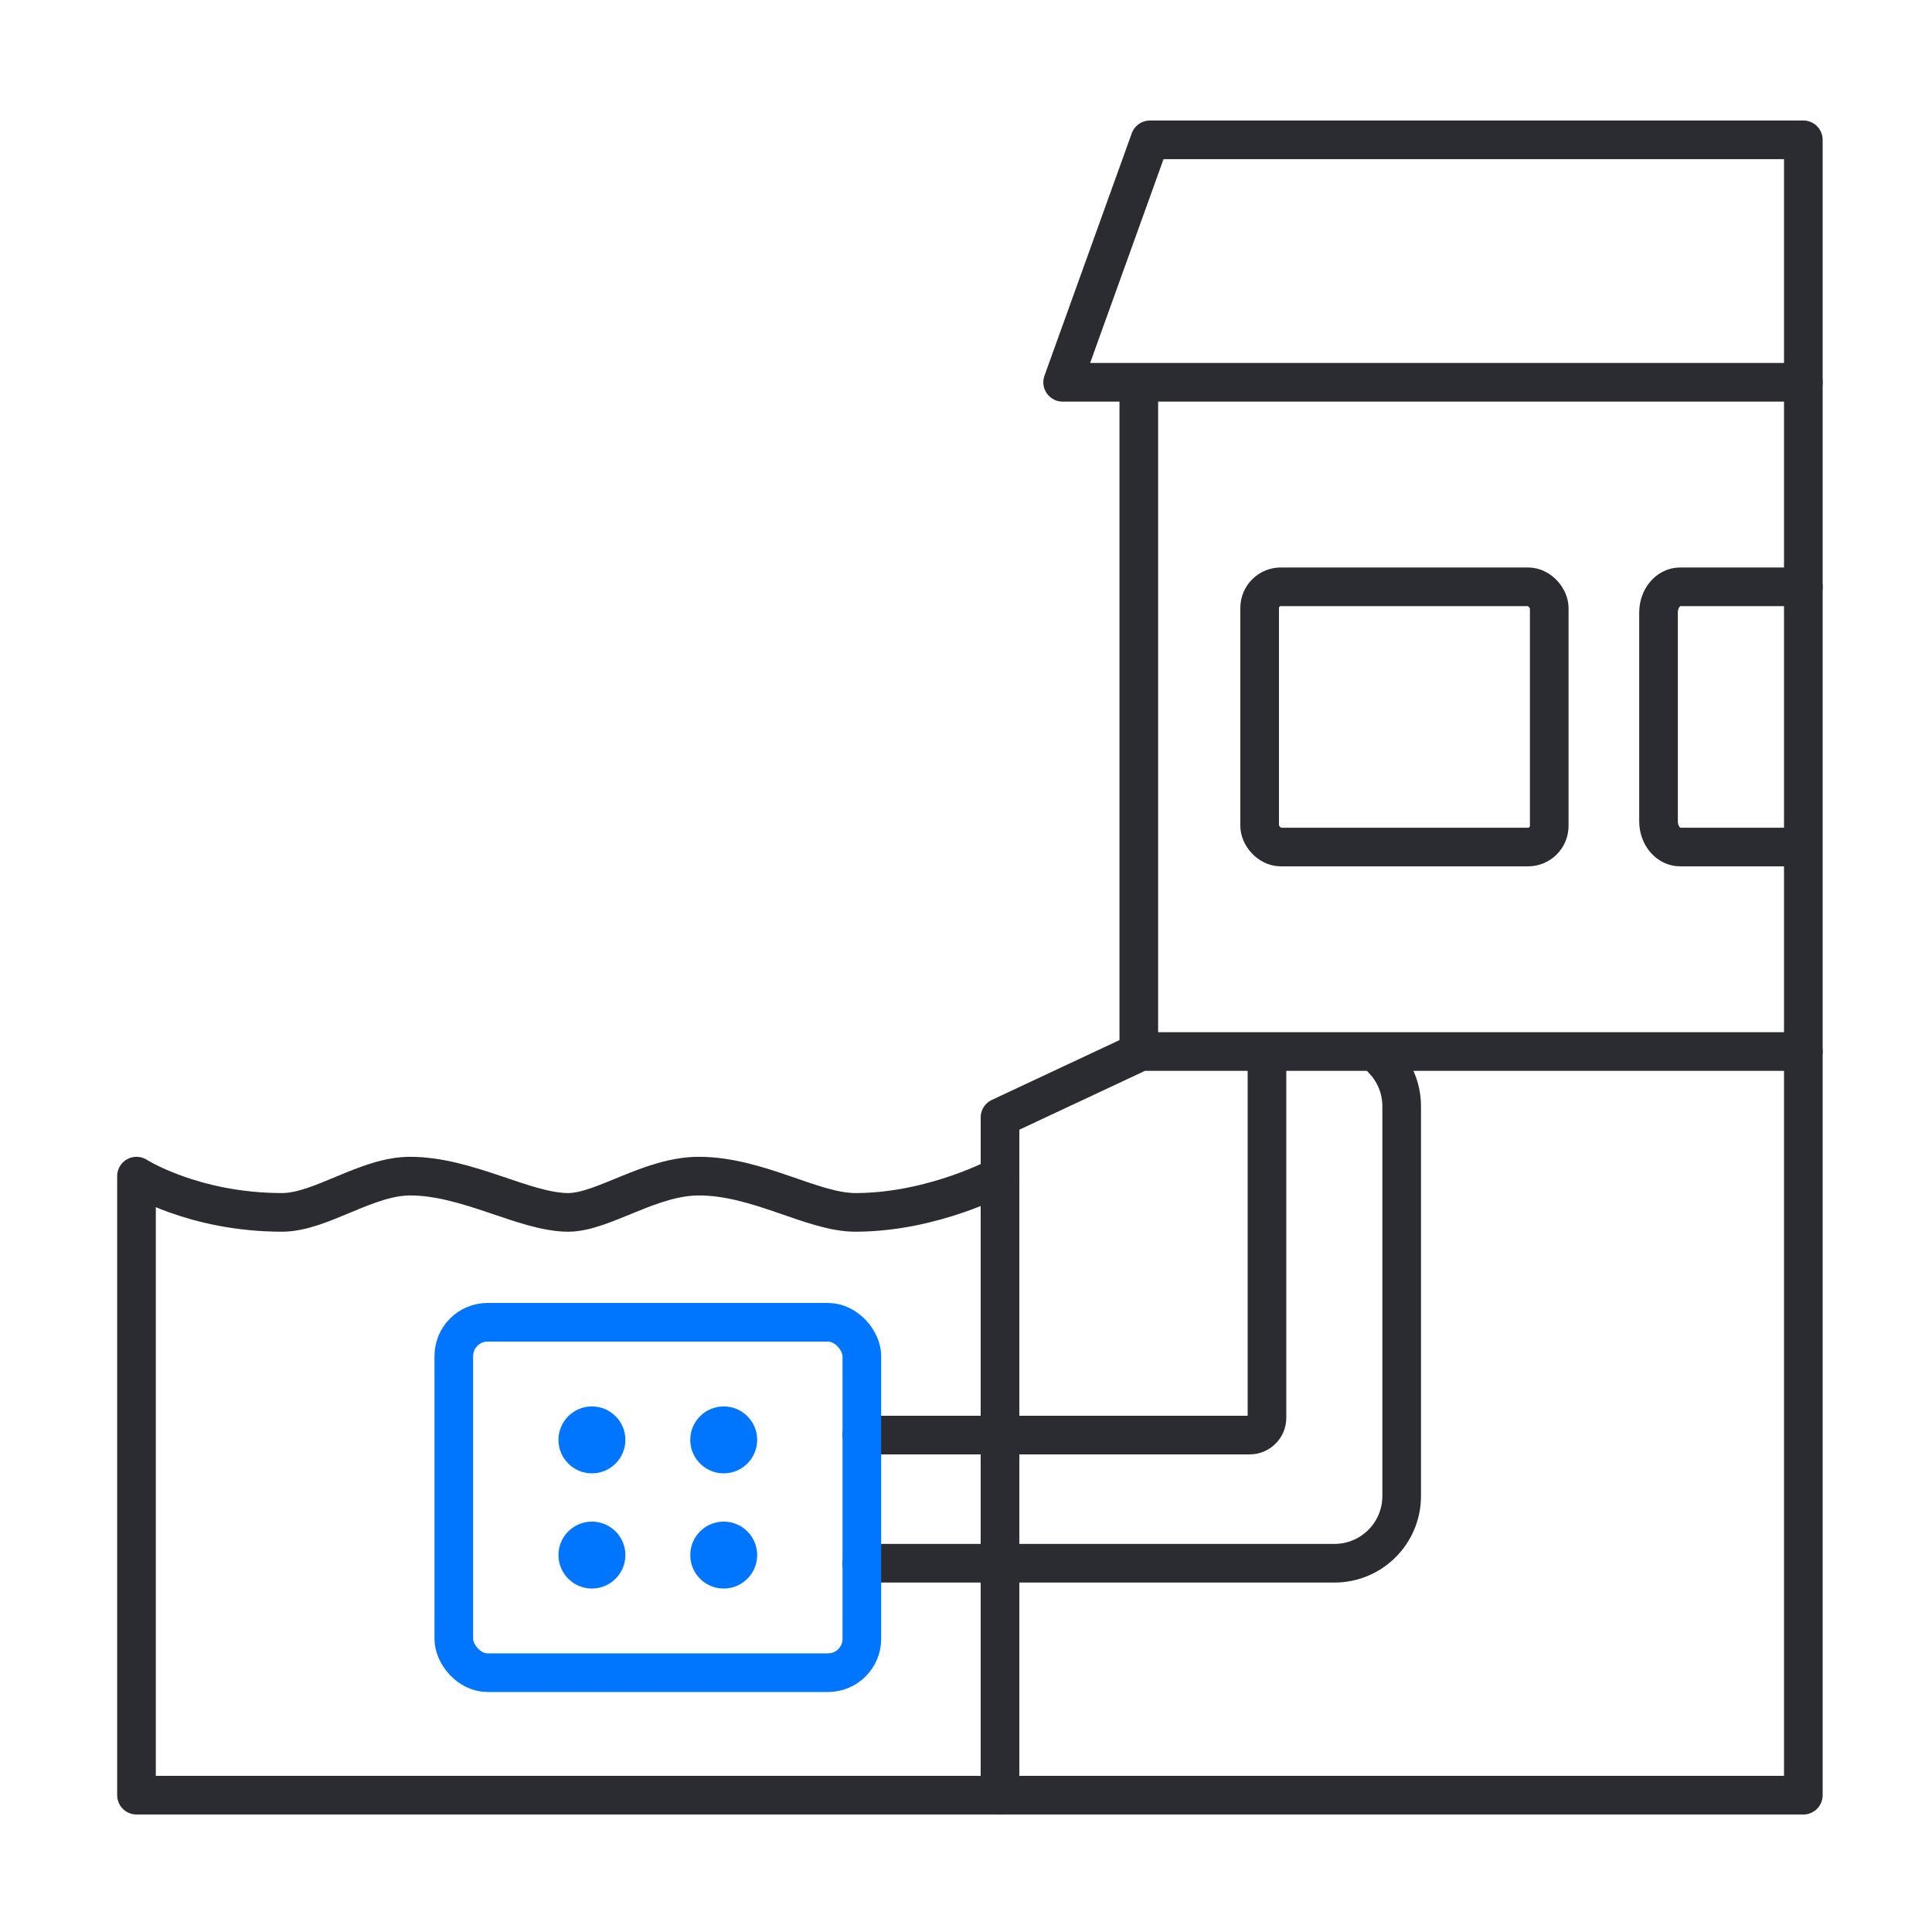
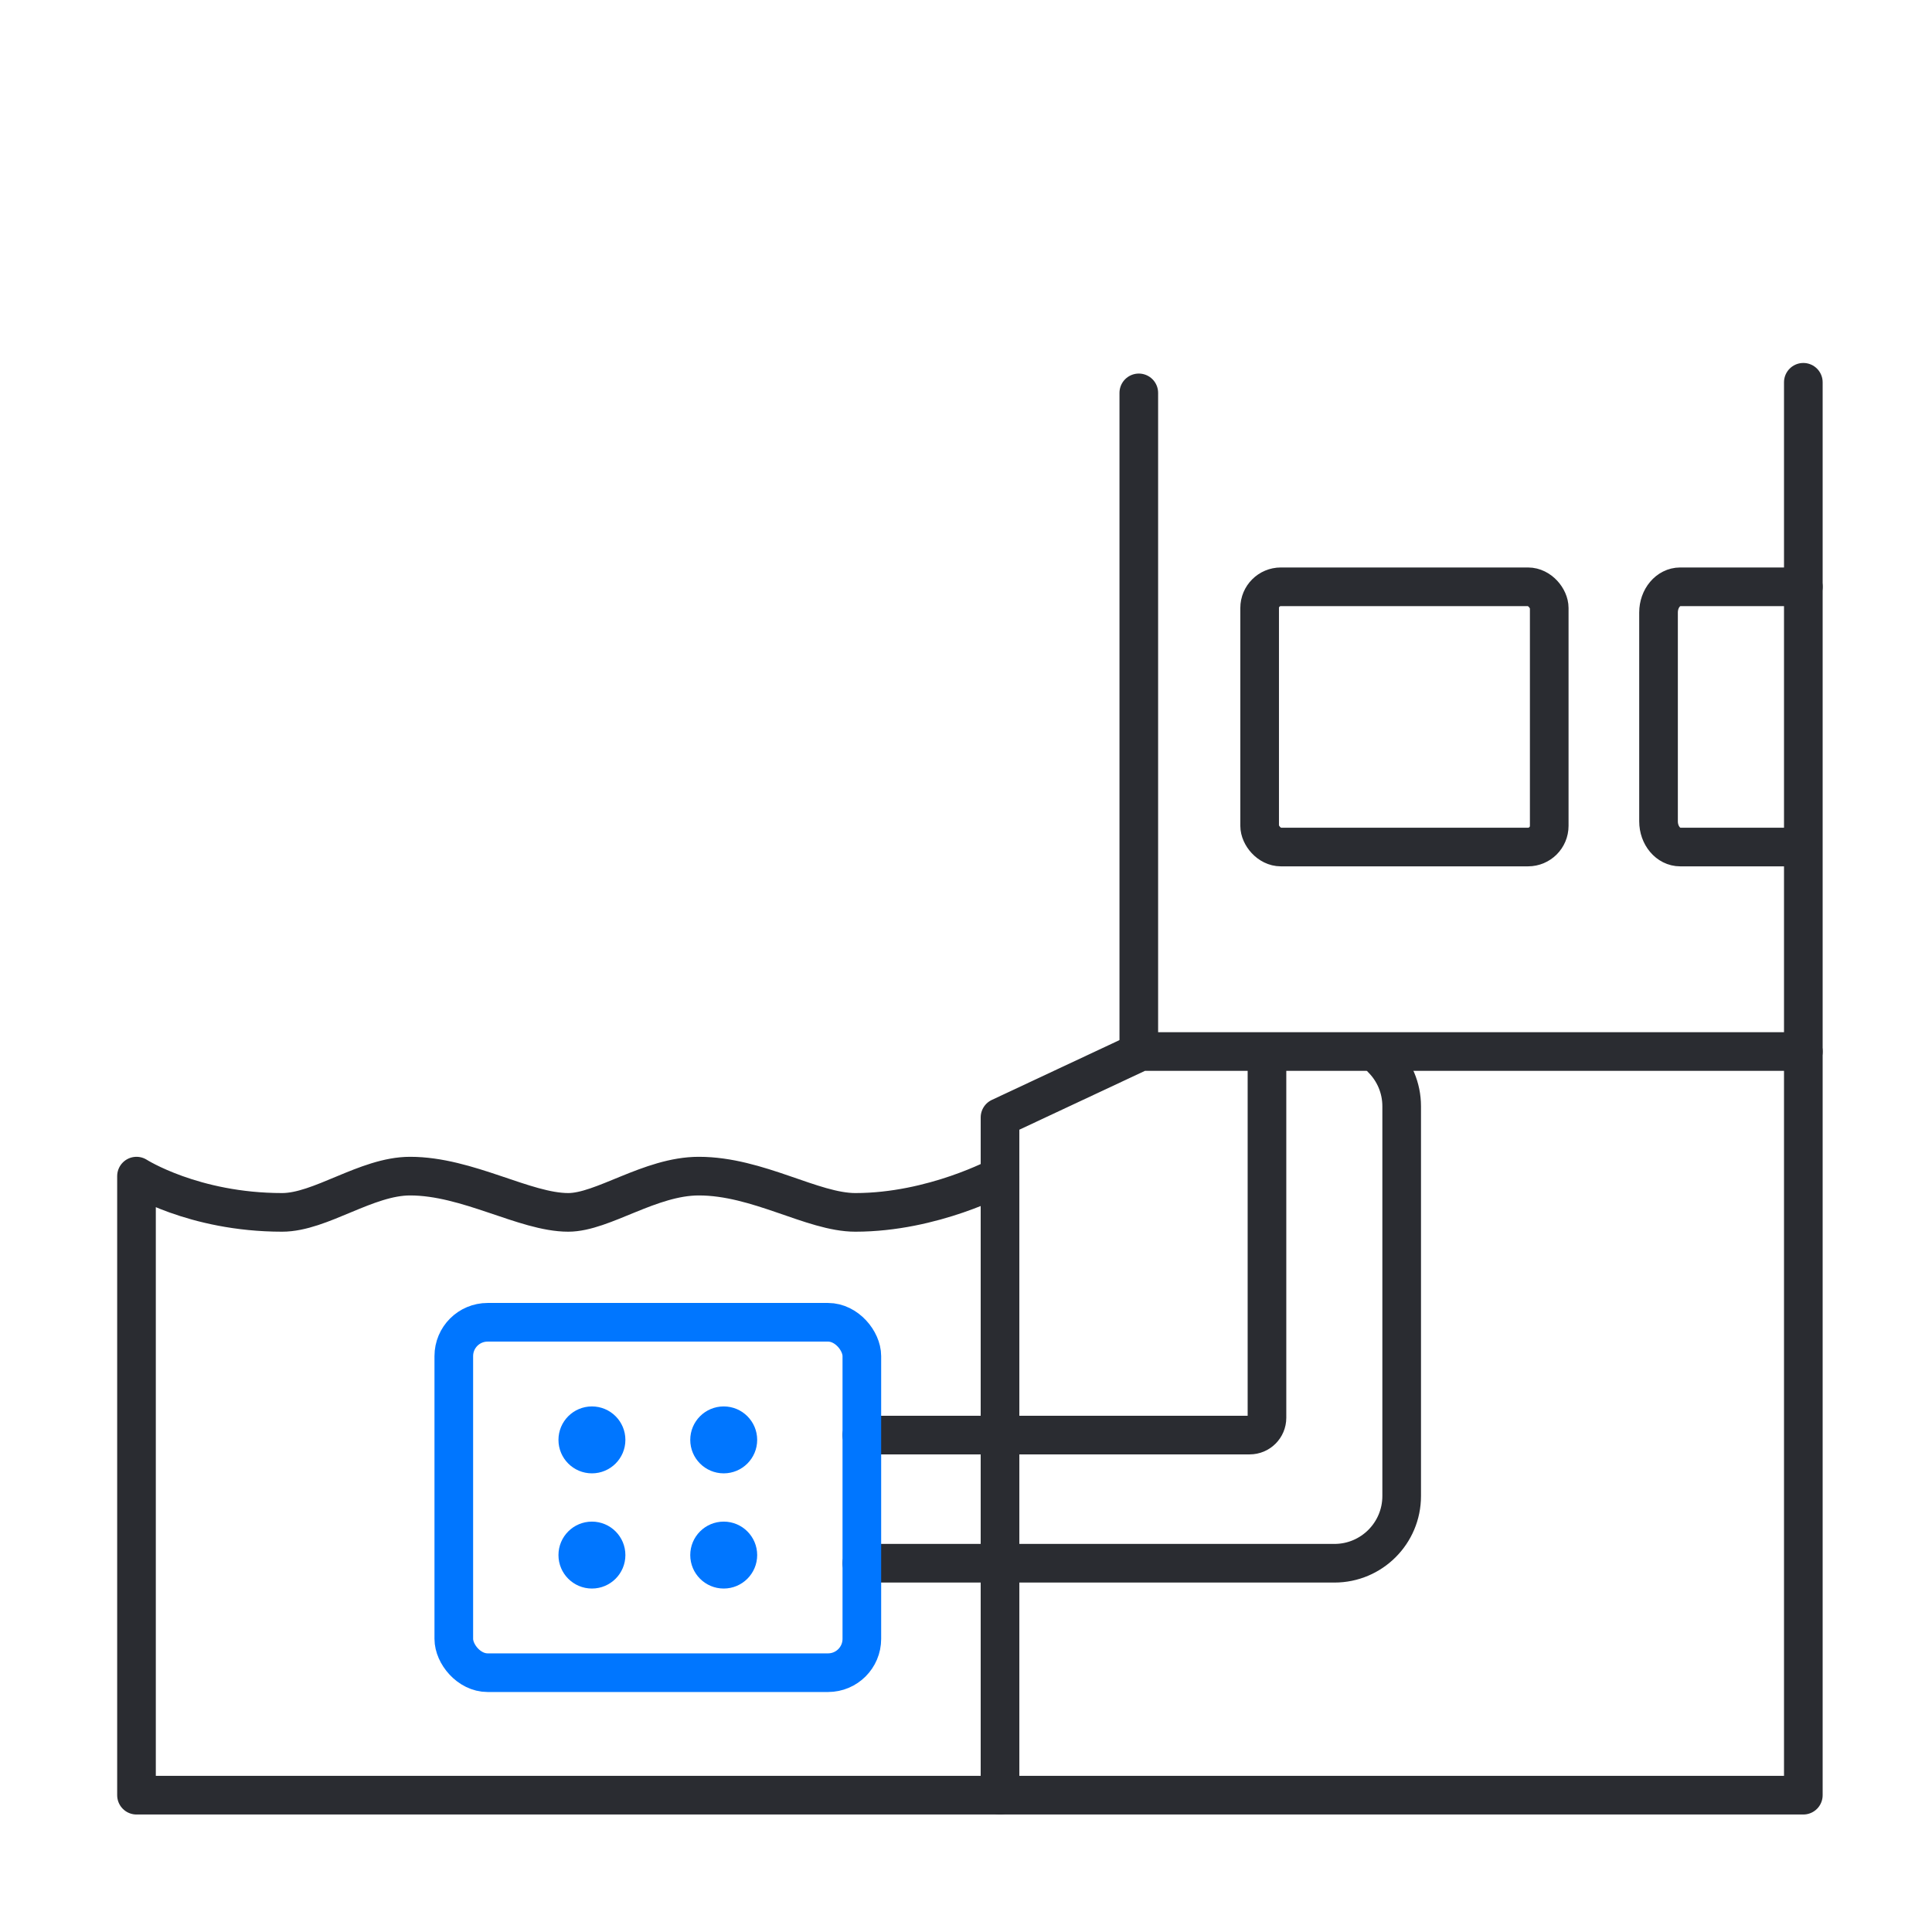
<svg xmlns="http://www.w3.org/2000/svg" version="1.1" viewBox="0 0 300 300" width="120" height="120">
  <defs>
    <style>
      .cls-1 {
        fill: #0076ff;
      }

      .cls-2 {
        stroke: #0076ff;
      }

      .cls-2, .cls-3 {
        fill: none;
        stroke-linecap: round;
        stroke-linejoin: round;
        stroke-width: 6px;
      }

      .cls-3 {
        stroke: #2a2c31;
      }
    </style>
  </defs>
  <g>
    <g id="Ebene_3">
      <polygon class="cls-3" points="280.02 278.755 155.282 278.755 155.282 173.512 177.121 163.281 280.02 163.281 280.02 278.755" />
-       <polygon class="cls-3" points="178.563 21.713 280.02 21.713 280.02 59.361 165.006 59.361 178.563 21.713" />
      <line class="cls-3" x1="176.832" y1="61.007" x2="176.832" y2="163.281" />
      <line class="cls-3" x1="280.02" y1="59.361" x2="280.02" y2="163.281" />
      <rect class="cls-3" x="195.597" y="91.117" width="44.967" height="40.408" rx="3.29" ry="3.29" />
      <path class="cls-3" d="M279.421,131.525h-18.524c-1.856,0-3.361-1.786-3.361-3.988v-32.432c0-2.203,1.505-3.988,3.361-3.988h19.122" />
      <path class="cls-3" d="M214.594,164.399c1.889,1.889,3.057,4.499,3.057,7.381v60.521c0,5.765-4.673,10.438-10.438,10.438h-73.386" />
      <path class="cls-3" d="M155.282,167.082" />
      <path class="cls-3" d="M133.826,222.837h60.226c1.482,0,2.683-1.201,2.683-2.683v-56.268" />
      <rect class="cls-2" x="70.466" y="205.323" width="63.361" height="54.411" rx="5.249" ry="5.249" />
      <g>
        <circle class="cls-1" cx="91.914" cy="223.585" r="5.196" />
        <circle class="cls-1" cx="112.378" cy="223.585" r="5.196" />
        <circle class="cls-1" cx="91.914" cy="241.472" r="5.196" />
        <circle class="cls-1" cx="112.378" cy="241.472" r="5.196" />
      </g>
      <path class="cls-3" d="M155.282,278.755H21.195v-96.127s8.791,5.629,22.613,5.629c5.958,0,13.088-5.629,19.866-5.629,8.947,0,17.825,5.629,24.565,5.629,5.353,0,12.705-5.629,20.274-5.629,9.179,0,17.664,5.629,24.3,5.629,12.108,0,22.469-5.629,22.469-5.629v96.127Z" />
    </g>
  </g>
</svg>